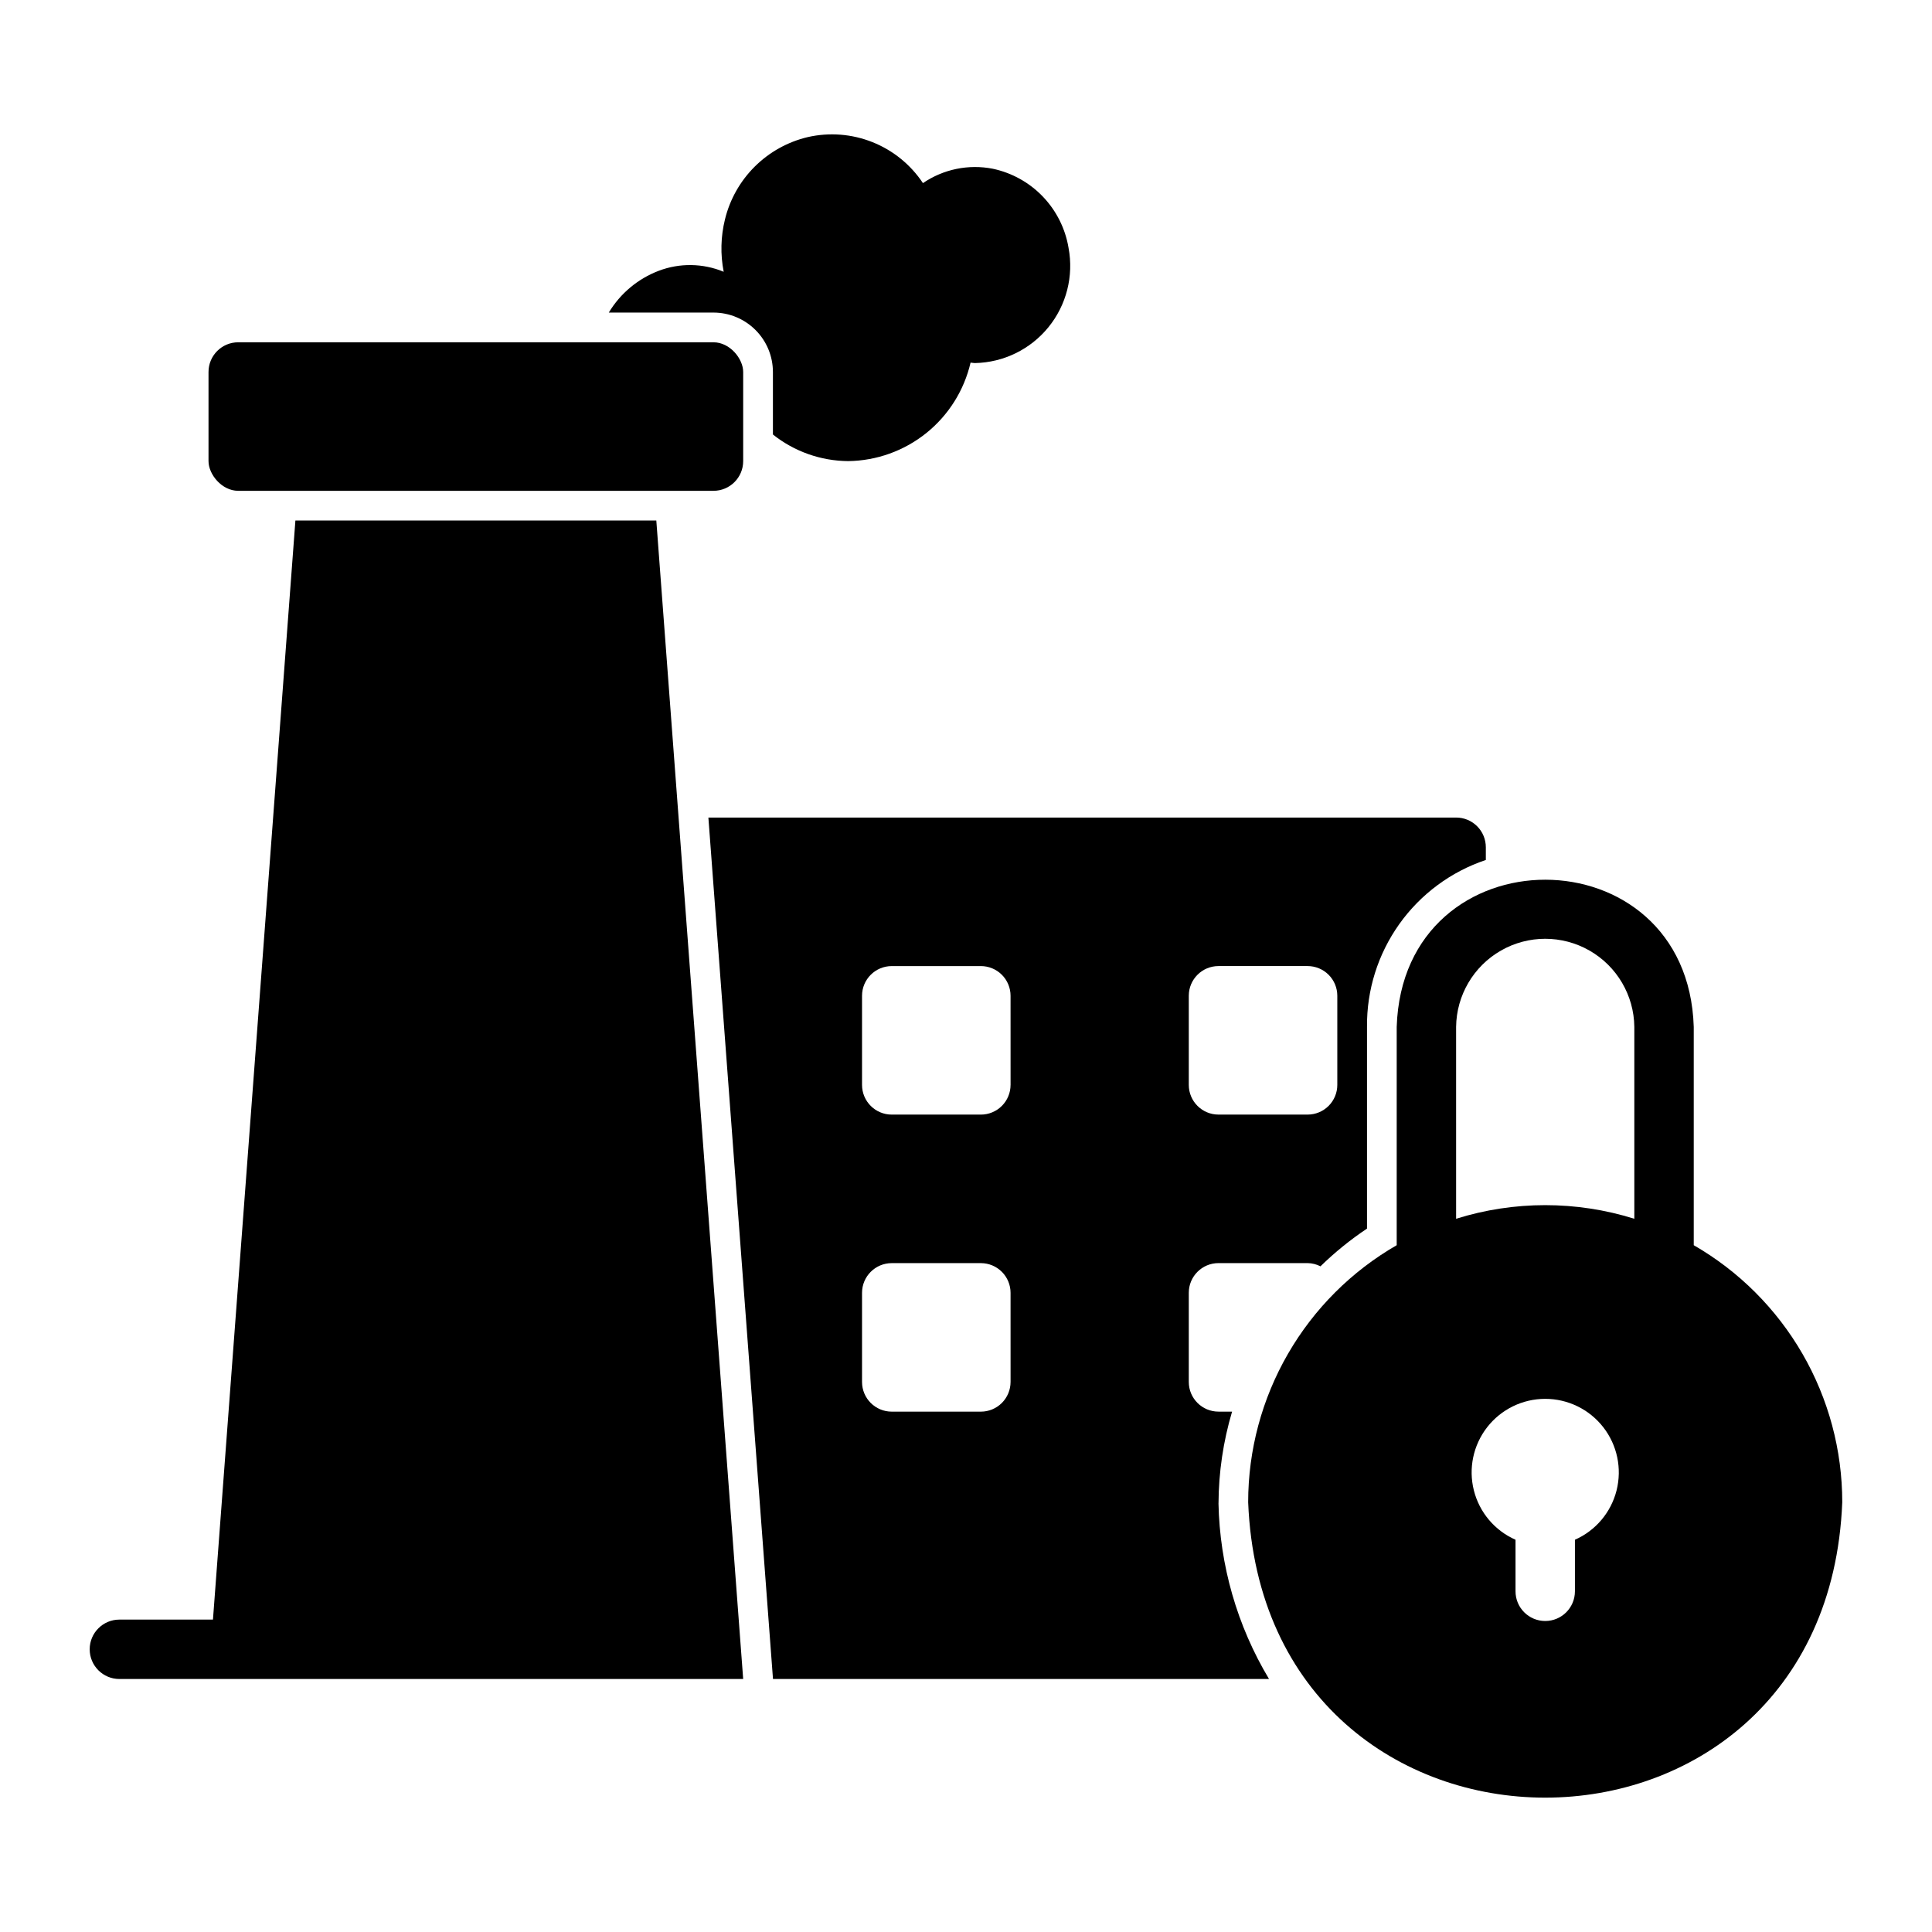
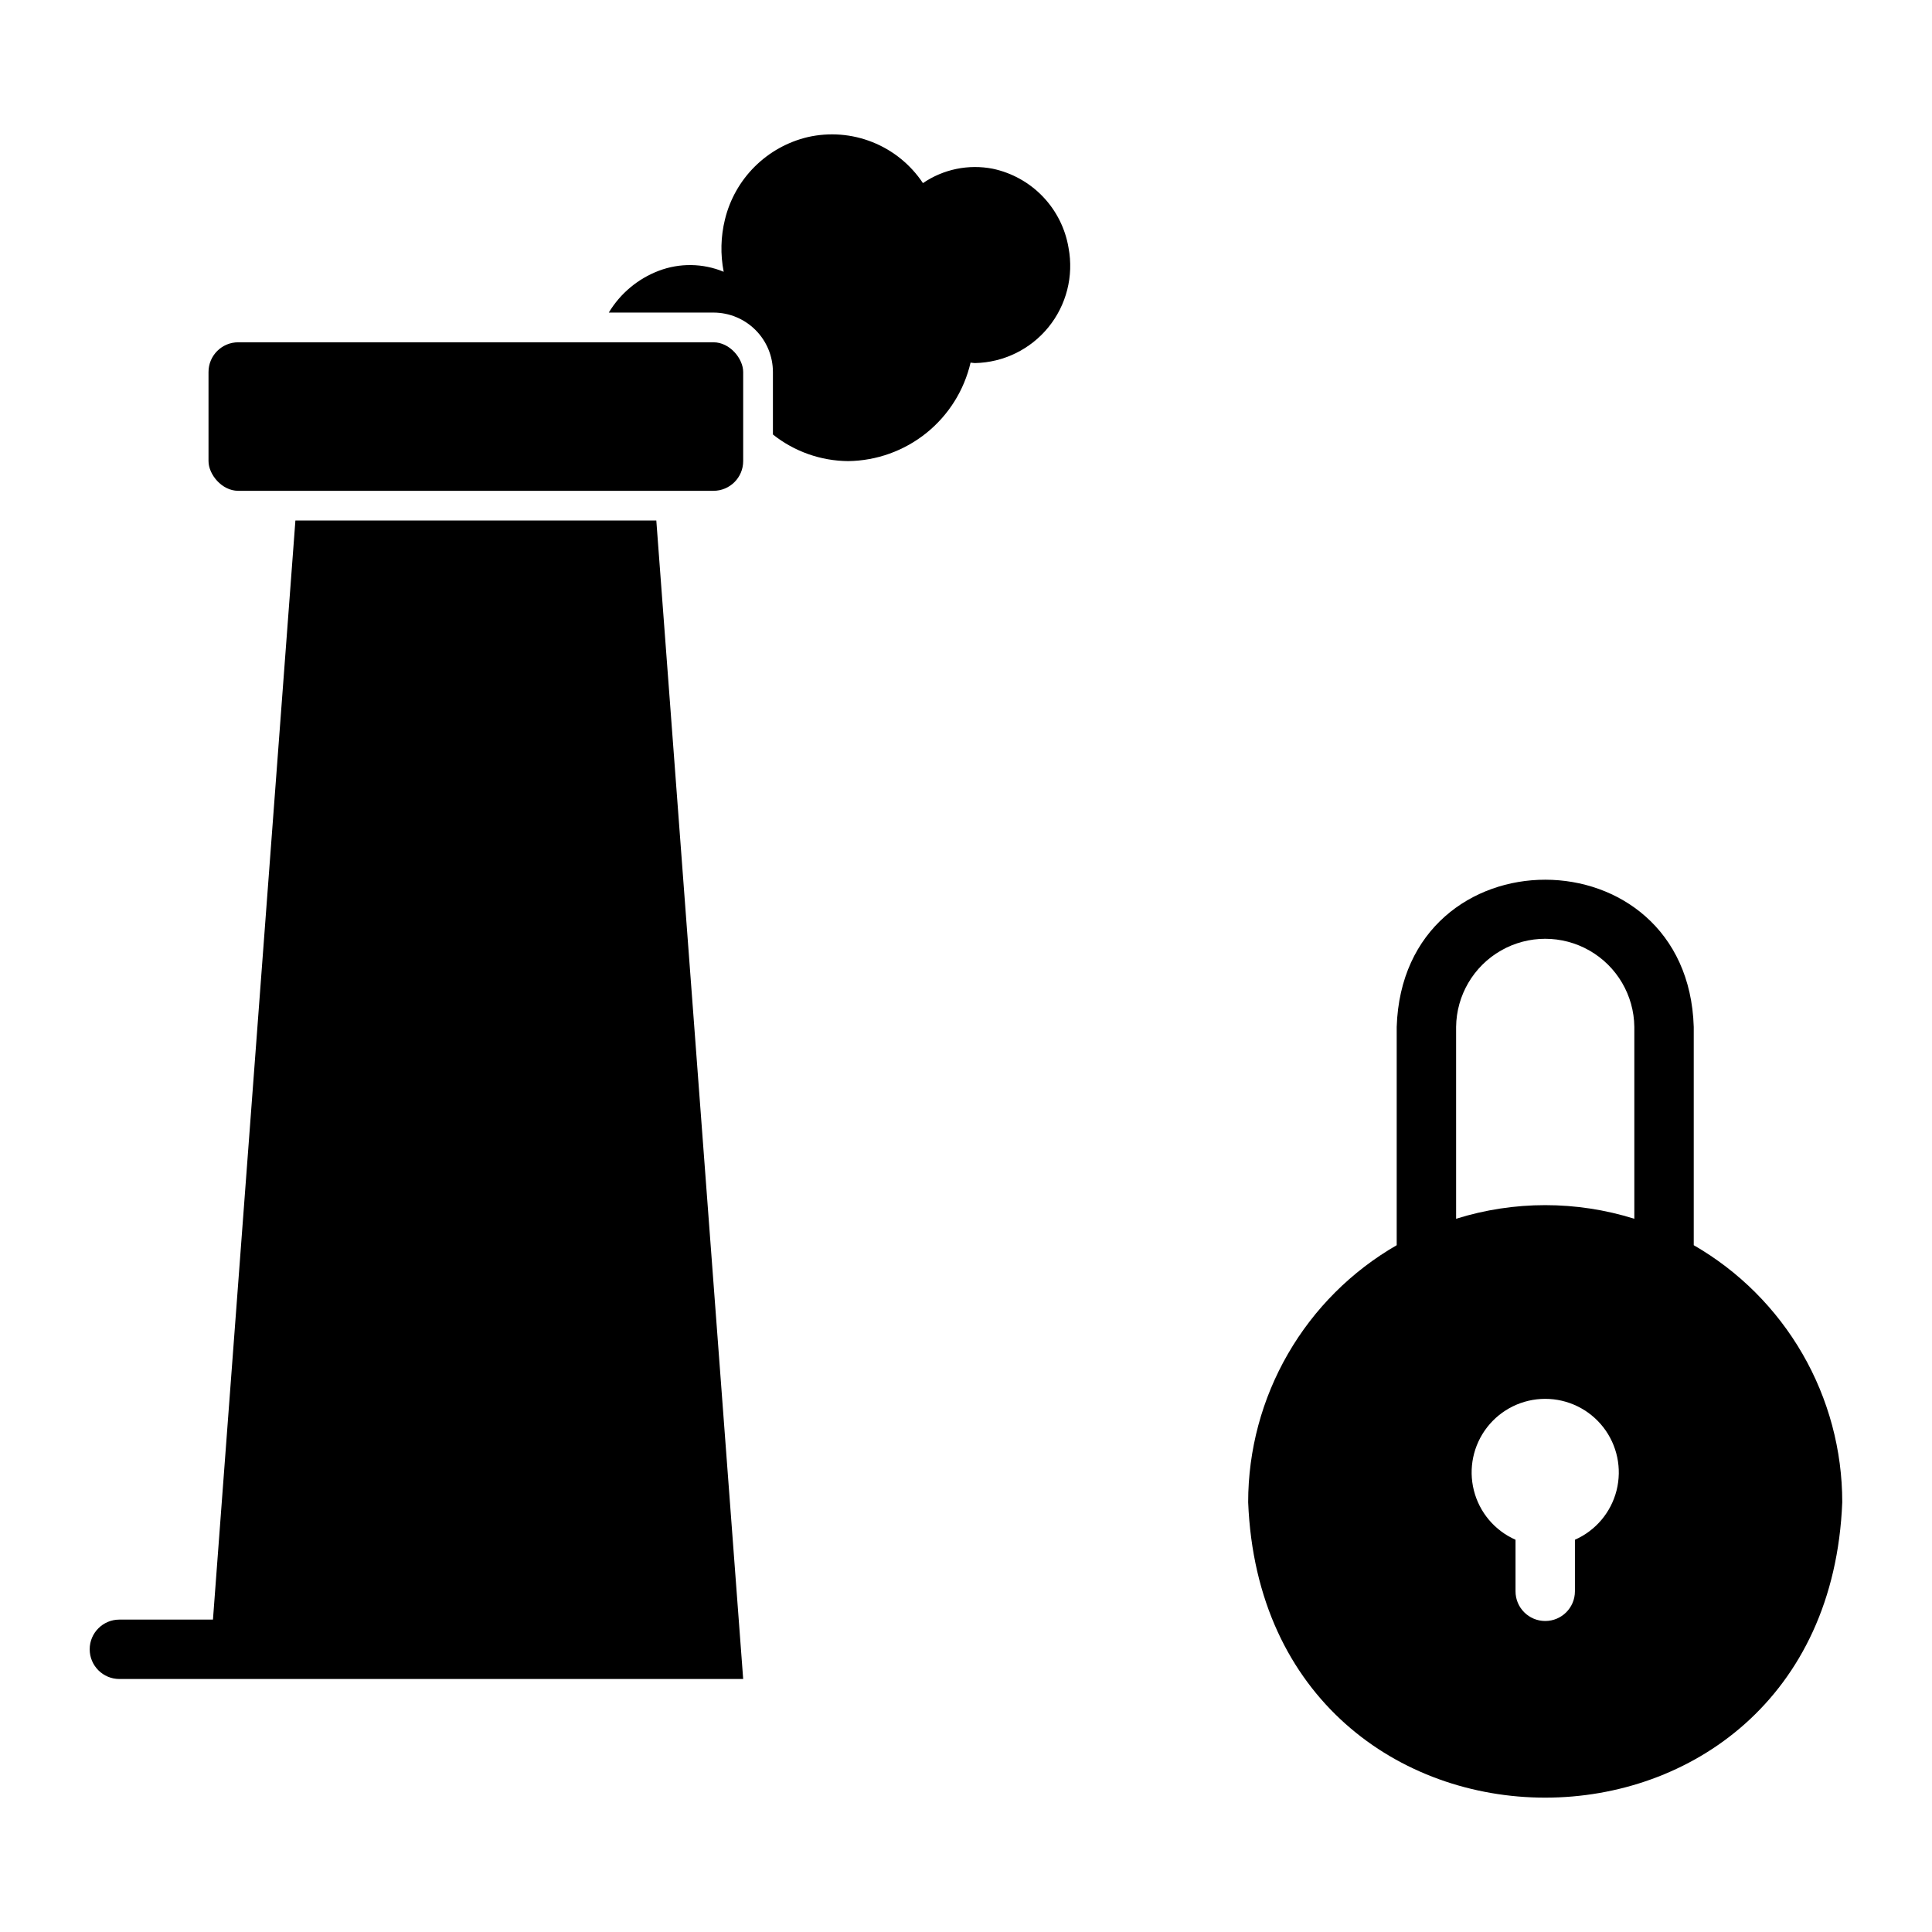
<svg xmlns="http://www.w3.org/2000/svg" fill="#000000" width="800px" height="800px" version="1.1" viewBox="144 144 512 512">
  <g>
    <path d="m427.18 209.71c-0.848-5.113-3.219-9.855-6.805-13.602-3.586-3.746-8.215-6.32-13.289-7.394-6.426-1.254-13.09 0.117-18.496 3.812-3.25-4.891-7.914-8.676-13.367-10.855-5.453-2.176-11.438-2.644-17.164-1.34-5.316 1.262-10.18 3.969-14.051 7.824-3.875 3.856-6.606 8.707-7.891 14.016-1.117 4.539-1.23 9.266-0.332 13.852-5.492-2.277-11.648-2.371-17.207-0.262-5.531 2.106-10.191 6.004-13.242 11.074h27.75c4.176 0.004 8.176 1.664 11.129 4.617 2.953 2.949 4.613 6.953 4.617 11.129v16.566c5.668 4.516 12.691 6.996 19.941 7.051 7.547-0.094 14.844-2.719 20.727-7.449 5.879-4.734 10.004-11.301 11.711-18.652 0.391 0.02 0.754 0.125 1.148 0.125v-0.004c7.574-0.148 14.703-3.621 19.484-9.5s6.731-13.562 5.336-21.008z" />
    <path d="m207.13 234.71h125.95c4.348 0 7.871 4.348 7.871 7.871v23.617c0 4.348-3.523 7.871-7.871 7.871h-125.95c-4.348 0-7.871-4.348-7.871-7.871v-23.617c0-4.348 3.523-7.871 7.871-7.871z" />
    <path d="m317.93 281.94h-95.645l-21.848 291.27h-24.797c-4.348 0-7.871 3.523-7.871 7.871 0 4.348 3.523 7.871 7.871 7.871h165.31z" />
-     <path d="m466.92 542.4c0.039-8.23 1.25-16.414 3.594-24.305h-3.602c-4.348 0-7.871-3.523-7.871-7.871v-23.617c0-4.348 3.523-7.871 7.871-7.871h23.617c1.188 0.02 2.352 0.309 3.406 0.852 3.797-3.707 7.926-7.051 12.336-9.996v-53.457c-0.102-9.754 2.894-19.289 8.551-27.238 5.656-7.949 13.688-13.898 22.938-16.996v-3.371c0-2.09-0.828-4.09-2.305-5.566-1.477-1.477-3.477-2.305-5.566-2.305h-198.16l17.121 228.29 131.45-0.004c-8.441-14.082-13.055-30.129-13.387-46.543zm-7.879-134.51c0-4.348 3.523-7.871 7.871-7.871h23.617c2.086 0 4.09 0.828 5.566 2.305 1.477 1.477 2.305 3.477 2.305 5.566v23.617c0 2.086-0.828 4.09-2.305 5.566-1.477 1.477-3.481 2.305-5.566 2.305h-23.617c-4.348 0-7.871-3.523-7.871-7.871zm-47.23 102.34h-0.004c0 2.09-0.828 4.09-2.305 5.566-1.477 1.477-3.477 2.305-5.566 2.305h-23.617 0.004c-4.348 0-7.875-3.523-7.875-7.871v-23.617c0-4.348 3.527-7.871 7.875-7.871h23.617-0.004c2.09 0 4.09 0.828 5.566 2.305 1.477 1.477 2.305 3.481 2.305 5.566zm0-78.719h-0.004c0 2.086-0.828 4.09-2.305 5.566-1.477 1.477-3.477 2.305-5.566 2.305h-23.617 0.004c-4.348 0-7.875-3.523-7.875-7.871v-23.617c0-4.348 3.527-7.871 7.875-7.871h23.617-0.004c2.09 0 4.09 0.828 5.566 2.305 1.477 1.477 2.305 3.477 2.305 5.566z" />
    <path d="m592.86 473.99v-57.848c-1.582-51.949-77.043-52.074-78.719 0v57.852-0.004c-11.965 6.894-21.902 16.82-28.809 28.777-6.91 11.953-10.551 25.516-10.555 39.324 4.148 104.42 153.31 104.39 157.44 0 0-13.809-3.641-27.371-10.551-39.328-6.91-11.953-16.844-21.879-28.809-28.773zm-62.977-57.852c0.094-8.371 4.617-16.07 11.883-20.23 7.269-4.16 16.195-4.16 23.465 0s11.789 11.859 11.883 20.23v50.848c-15.375-4.816-31.855-4.816-47.23 0zm31.488 135.91v13.66c0 4.348-3.523 7.871-7.871 7.871s-7.871-3.523-7.871-7.871v-13.66c-5.5-2.426-9.574-7.25-11.039-13.082-1.469-5.828-0.164-12.004 3.531-16.746 3.691-4.738 9.367-7.512 15.379-7.512 6.008 0 11.684 2.773 15.379 7.512 3.695 4.742 4.996 10.918 3.531 16.746-1.469 5.832-5.539 10.656-11.039 13.082z" />
  </g>
</svg>